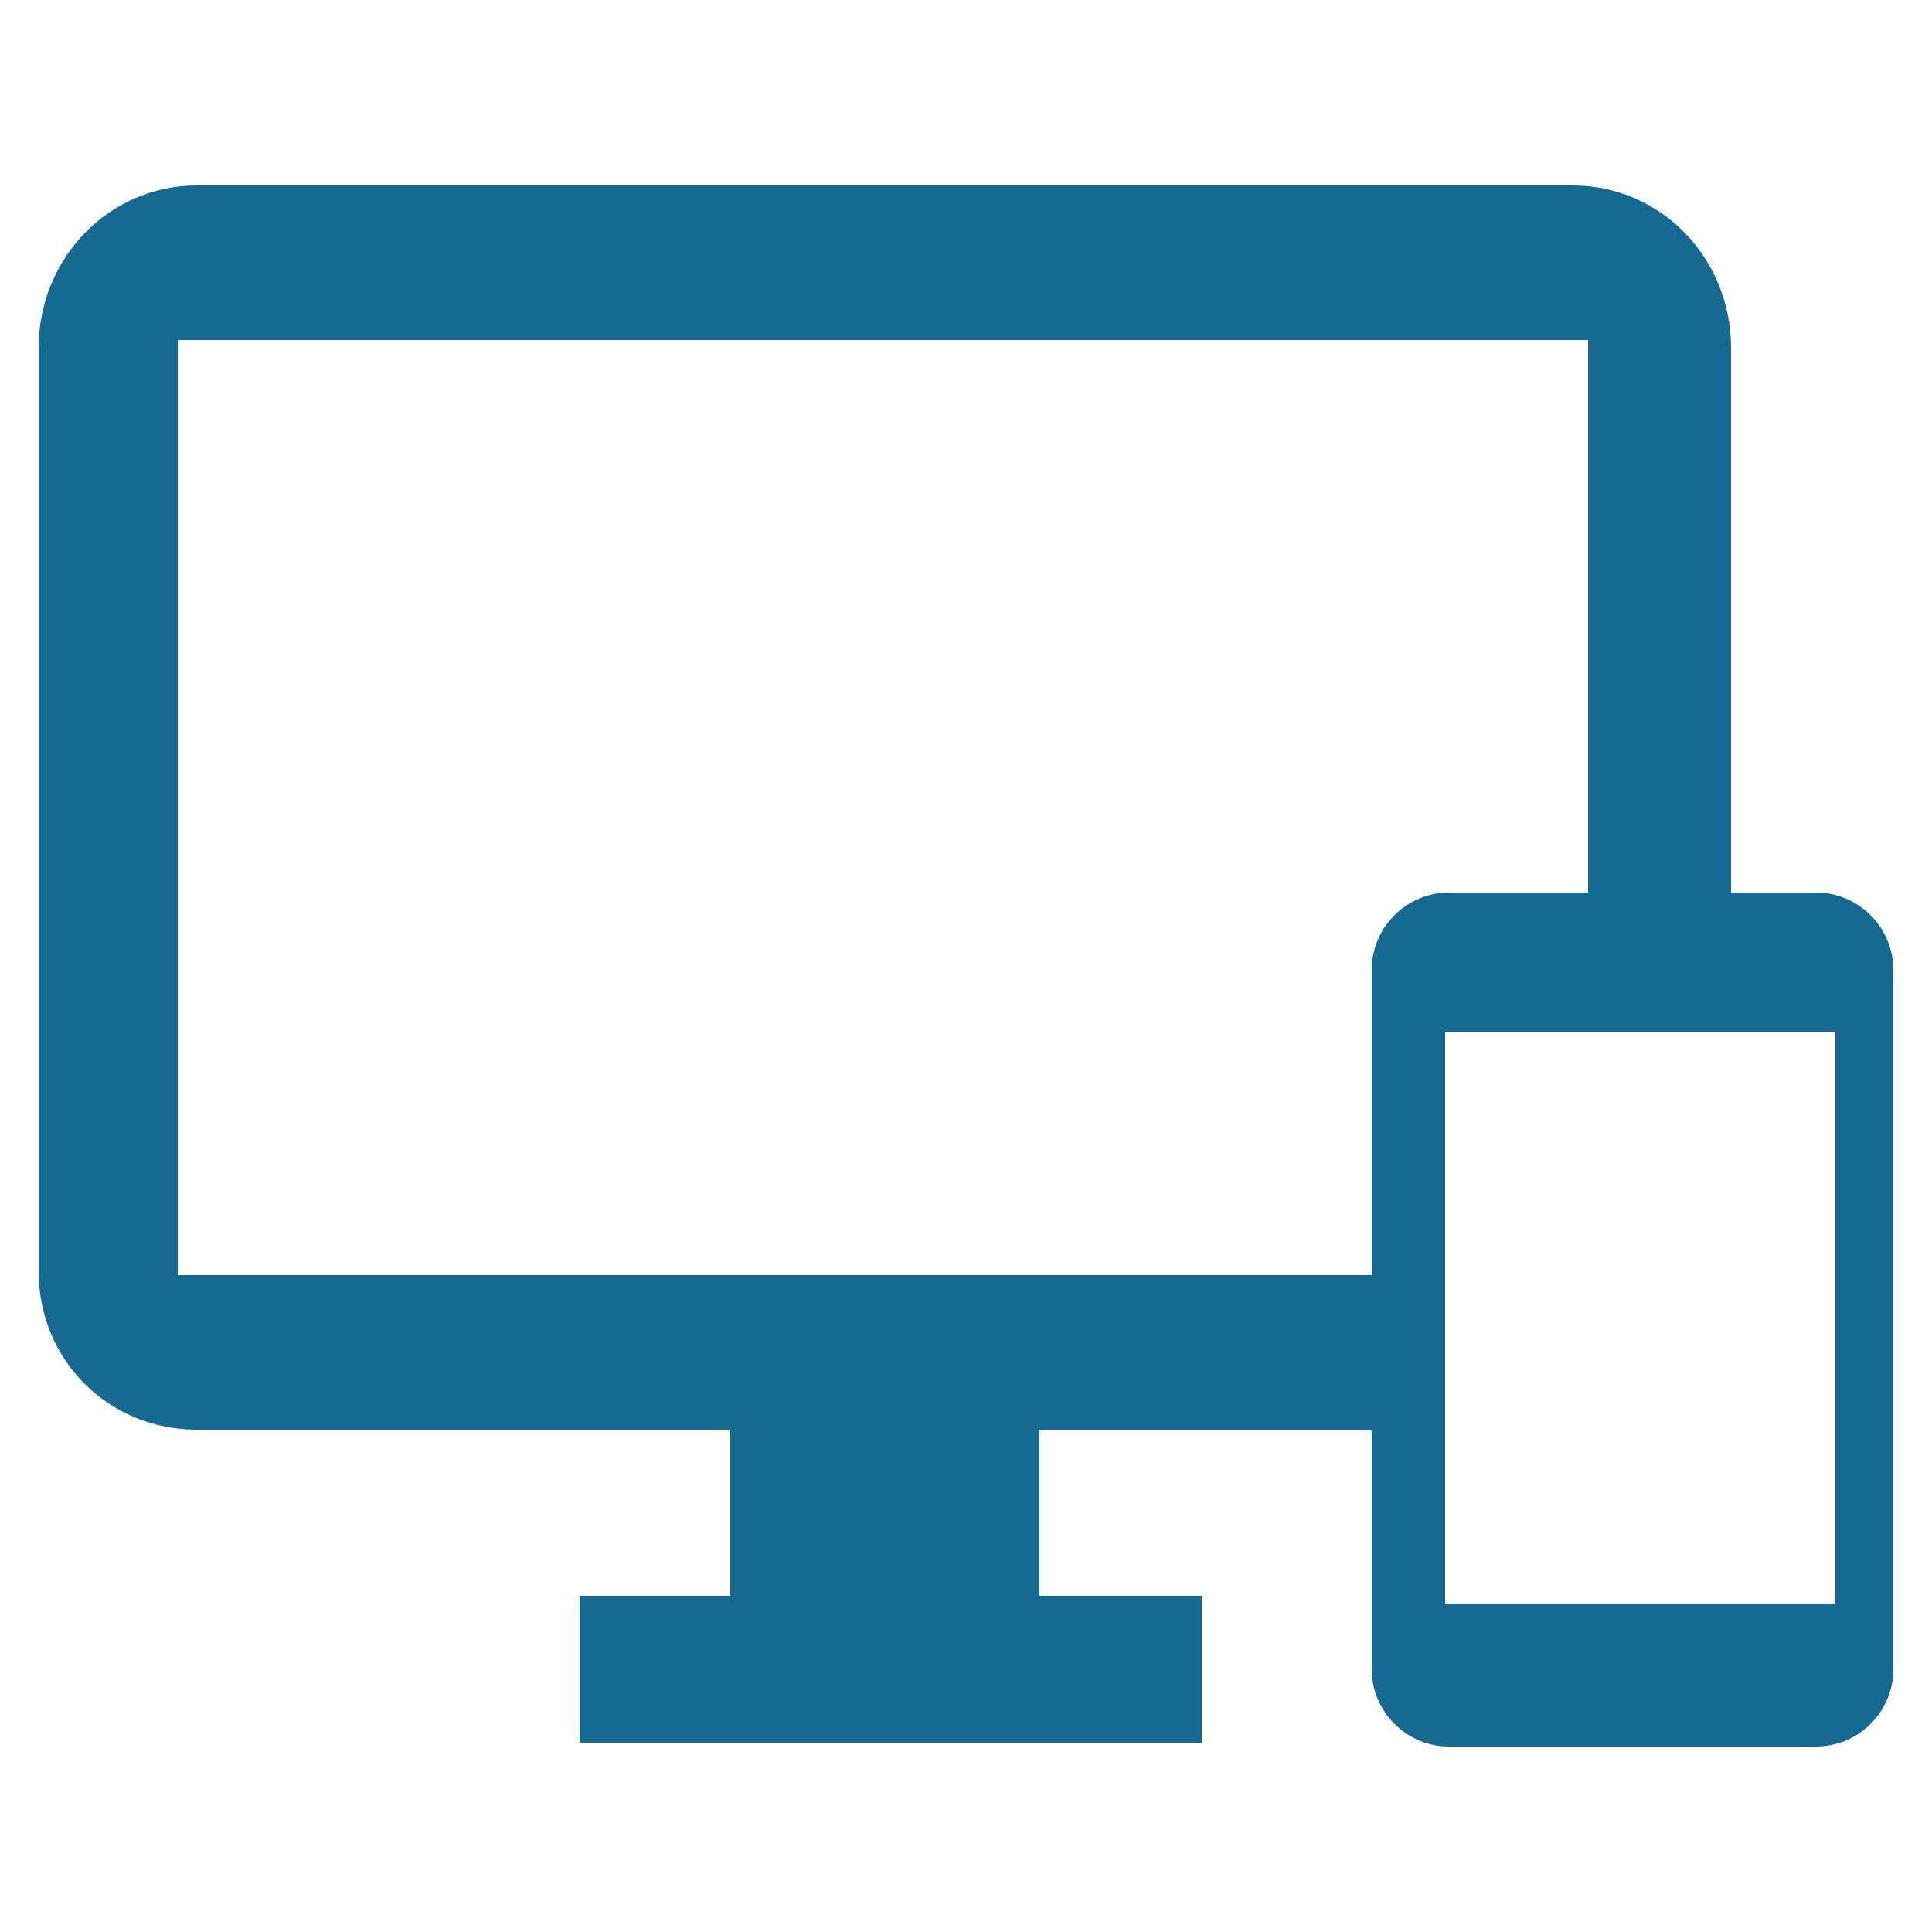
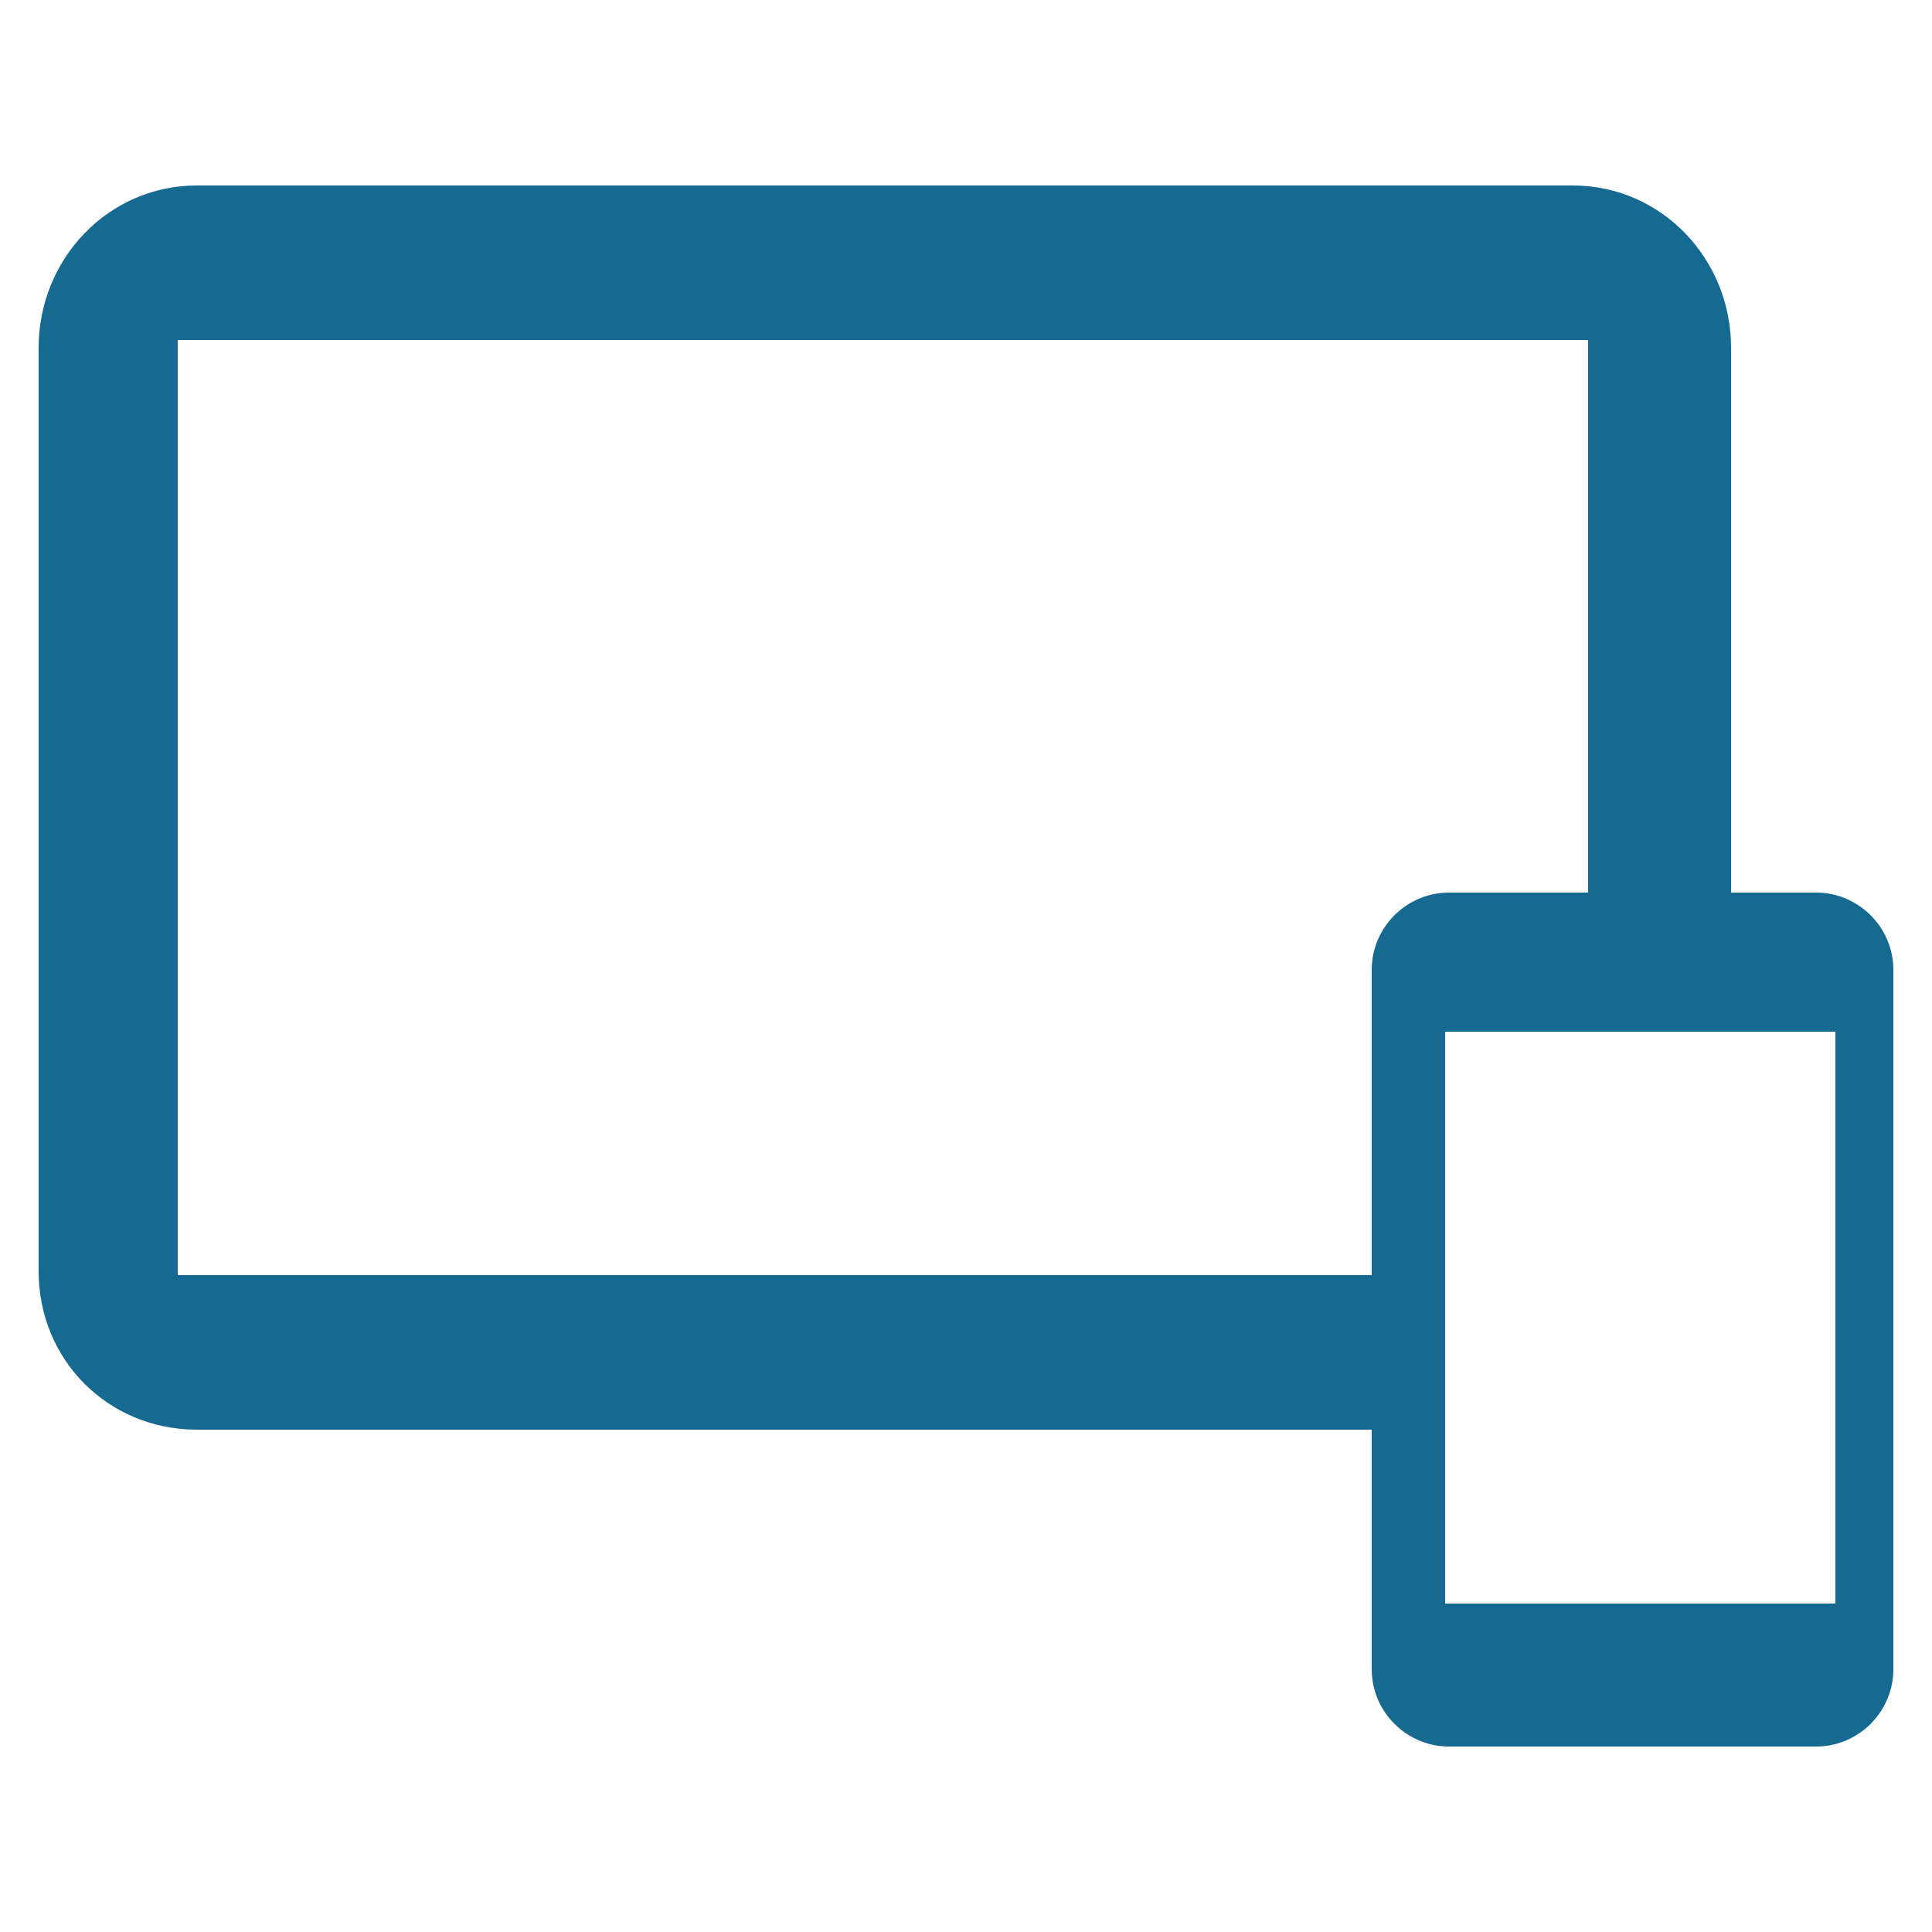
<svg xmlns="http://www.w3.org/2000/svg" version="1.1" id="Ebene_1" x="0px" y="0px" width="50px" height="50px" viewBox="0 0 50 50" style="enable-background:new 0 0 50 50;" xml:space="preserve">
  <style type="text/css">
	.st0{fill:#166A91;}
</style>
  <g>
    <g>
      <path class="st0" d="M44.8,24.7V9c0-2.3-1.8-4.2-4.1-4.2H5.1C2.8,4.8,1,6.7,1,9v23.9C1,35.2,2.8,37,5.1,37h31.2l-0.3-4H4.6V8.8    h36.5v15.7L44.8,24.7z" />
-       <rect x="18.9" y="35.9" class="st0" width="8" height="6.8" />
-       <rect x="15" y="41.3" class="st0" width="16.1" height="3.8" />
    </g>
    <path class="st0" d="M47,23.1h-9.5c-1.1,0-2,0.9-2,2v18.1c0,1.1,0.9,2,2,2H47c1.1,0,2-0.9,2-2V25.1C49,24,48.1,23.1,47,23.1z    M47.4,41.5H37.4V26.7h10.1V41.5z" />
  </g>
</svg>